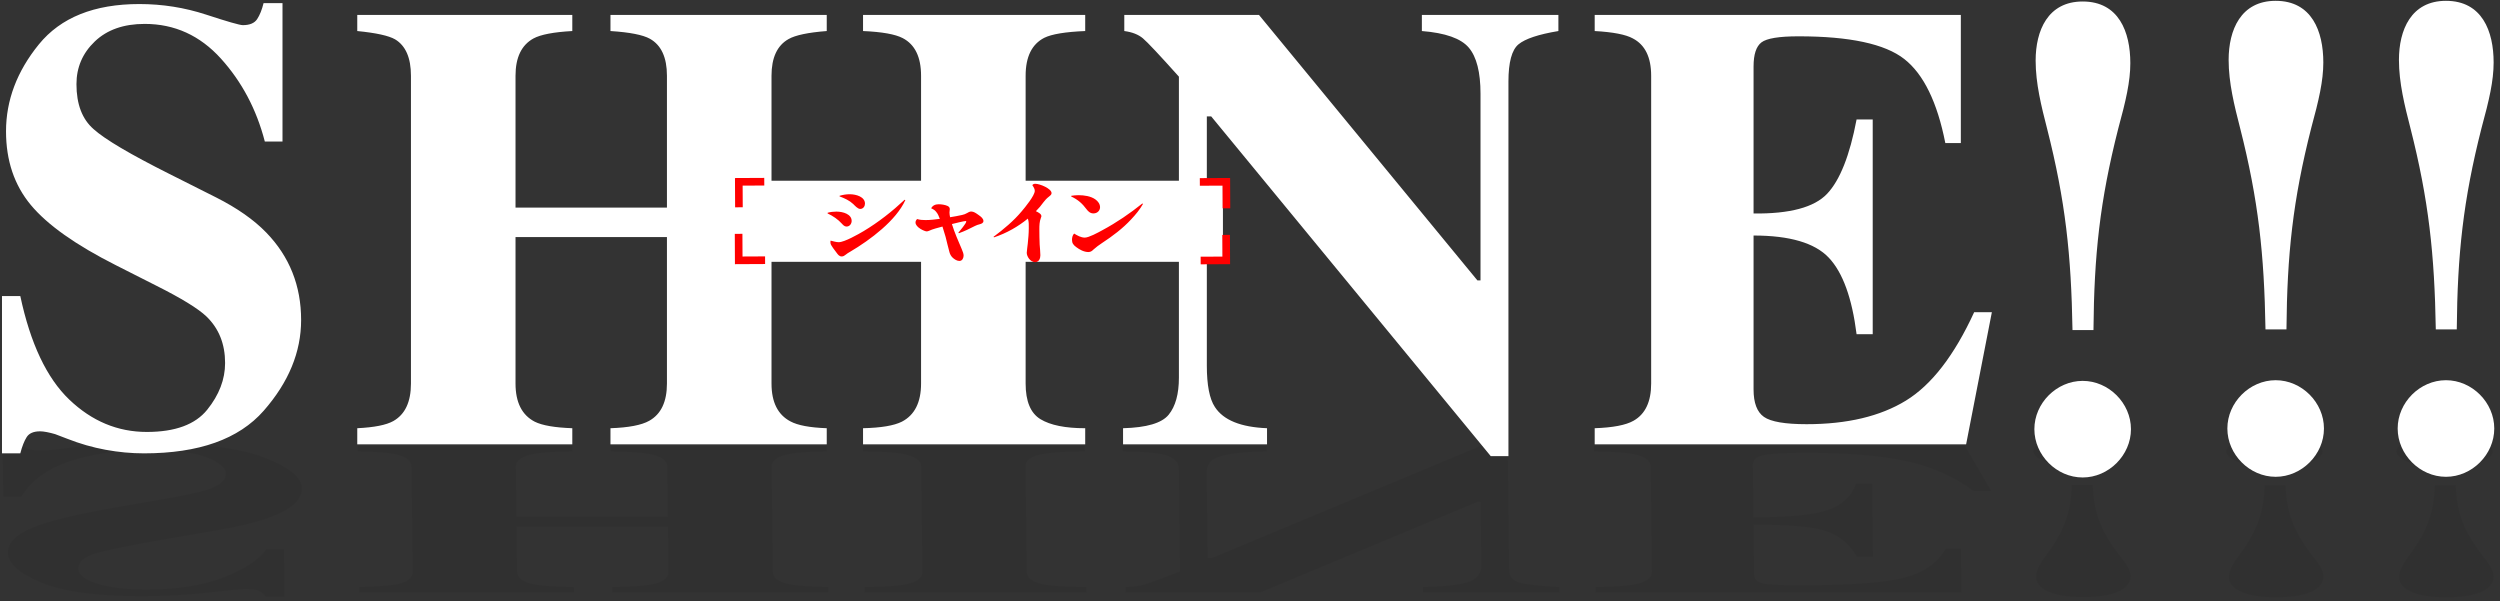
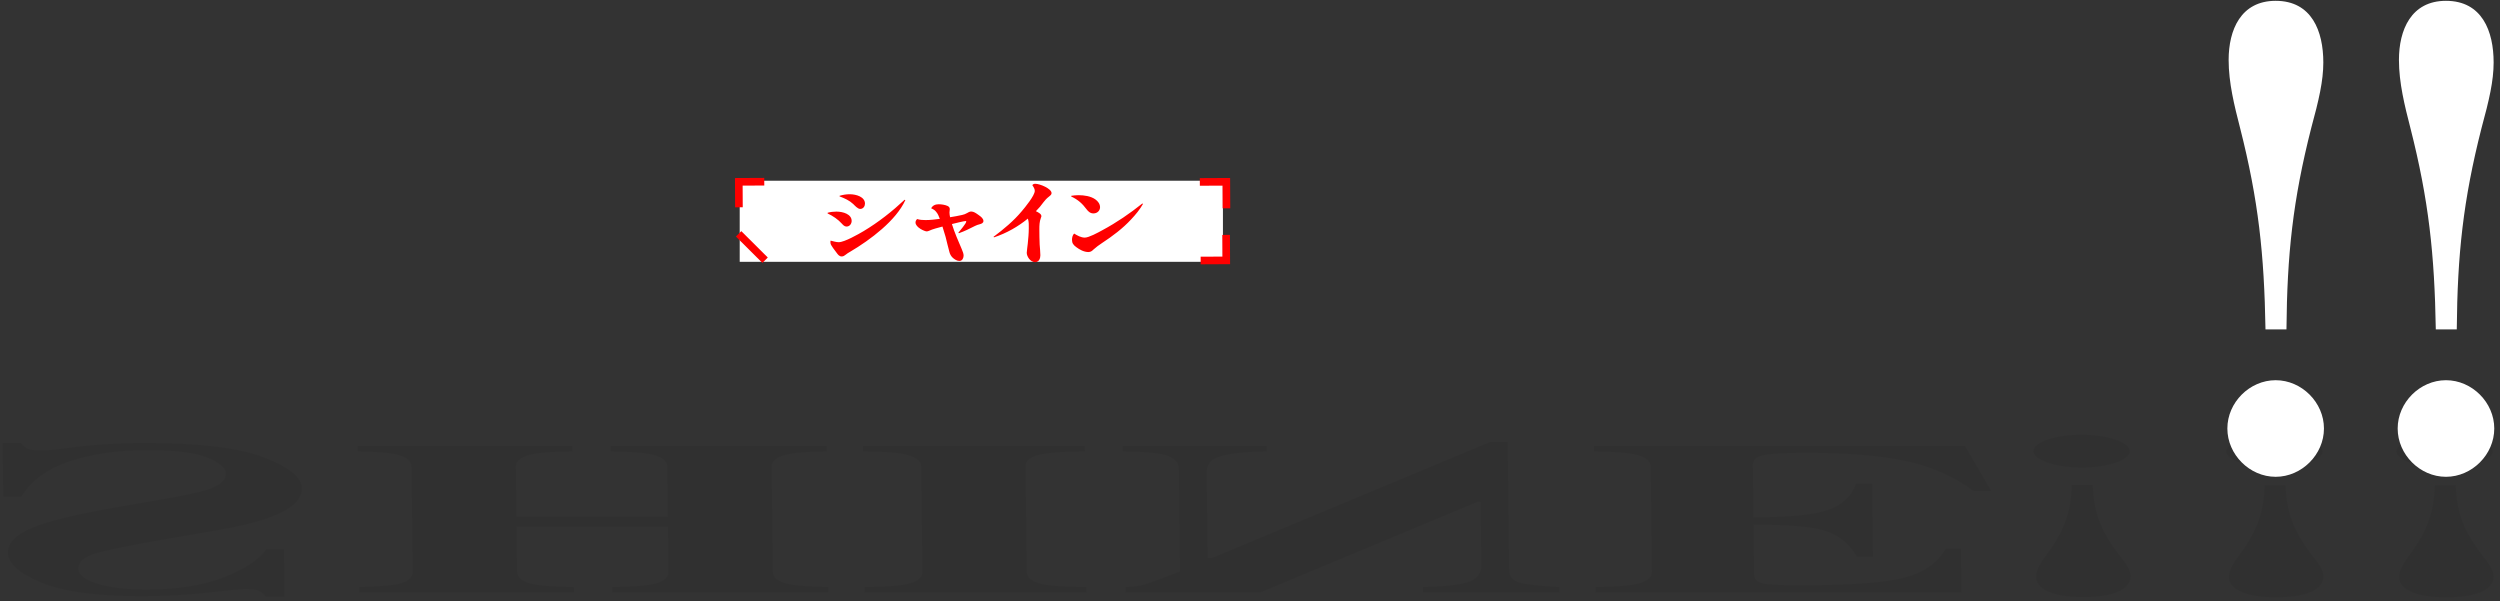
<svg xmlns="http://www.w3.org/2000/svg" width="983.5px" height="236.5px">
  <rect width="100%" height="100%" fill="#333333" stroke="none" />
  <path fill-rule="evenodd" opacity="0.051" fill="rgb(0, 0, 0)" d="M961.784,184.062 C951.542,184.062 942.766,181.075 942.725,177.577 C942.686,174.078 951.395,171.092 961.636,171.092 C971.878,171.092 980.654,174.078 980.694,177.577 C980.734,181.075 972.025,184.062 961.784,184.062 ZM895.416,235.003 C881.679,235.003 876.887,231.078 876.842,227.068 C876.807,223.996 879.021,220.924 881.235,217.937 C888.369,208.210 890.534,200.956 890.920,190.888 L899.163,190.888 C899.526,200.956 901.856,208.210 909.212,217.937 C912.252,221.692 914.029,224.252 914.057,226.727 C914.104,230.908 909.654,235.003 895.416,235.003 ZM894.839,184.062 C884.596,184.062 875.821,181.075 875.782,177.577 C875.742,174.078 884.451,171.092 894.691,171.092 C904.933,171.092 913.709,174.078 913.749,177.577 C913.789,181.075 905.080,184.062 894.839,184.062 ZM819.555,234.913 C805.816,234.913 801.026,230.987 800.980,226.977 C800.945,223.906 803.157,220.834 805.373,217.848 C812.507,208.120 814.673,200.866 815.058,190.798 L823.300,190.798 C823.665,200.866 825.995,208.120 833.349,217.848 C836.389,221.602 838.167,224.162 838.195,226.636 C838.243,230.818 833.792,234.913 819.555,234.913 ZM818.977,183.972 C808.735,183.972 799.958,180.985 799.920,177.487 C799.881,173.988 808.589,171.002 818.830,171.002 C829.071,171.002 837.847,173.988 837.888,177.487 C837.926,180.985 829.218,183.972 818.977,183.972 ZM749.472,181.323 C739.364,179.211 726.341,178.157 710.405,178.157 C701.947,178.157 696.360,178.483 693.645,179.136 C690.929,179.788 689.581,181.018 689.602,182.823 L689.836,203.489 C704.063,203.489 713.914,202.495 719.378,200.509 C724.846,198.523 728.445,195.100 730.179,190.239 L736.521,190.239 L736.848,219.071 L730.507,219.071 C727.768,214.238 723.867,210.912 718.807,209.093 C713.743,207.273 704.097,206.390 689.869,206.447 L690.094,226.196 C690.111,227.806 691.160,228.883 693.240,229.425 C695.320,229.966 700.180,230.237 707.824,230.237 C727.908,230.237 741.739,229.223 749.320,227.195 C756.901,225.168 762.244,221.405 765.354,215.905 L771.451,215.905 L771.647,233.112 L627.724,233.112 L627.699,230.946 C634.934,230.808 639.930,230.476 642.690,229.953 C647.477,229.097 649.858,227.428 649.830,224.946 L649.361,183.614 C649.333,181.171 646.997,179.504 642.352,178.615 C639.336,178.032 634.249,177.698 627.094,177.615 L627.069,175.448 L773.066,175.448 L783.392,193.197 L776.440,193.197 C768.566,187.393 759.576,183.434 749.472,181.323 ZM559.767,230.946 C568.984,230.696 575.123,229.952 578.184,228.716 C581.241,227.480 582.757,225.418 582.724,222.529 L582.440,197.463 L581.220,197.463 L495.758,233.112 L442.822,233.112 L442.798,230.946 C445.886,230.806 448.322,230.480 450.106,229.966 C451.887,229.452 456.584,227.737 464.195,224.821 L463.737,184.406 C463.712,182.212 462.352,180.552 459.655,179.428 C456.960,178.302 450.976,177.698 441.705,177.615 L441.681,175.448 L498.275,175.448 L498.300,177.615 C487.974,177.754 481.155,178.704 477.841,180.463 C475.738,181.551 474.703,183.407 474.733,186.032 L475.112,219.488 L476.819,219.488 L586.197,173.866 L593.149,173.866 L593.719,224.154 C593.749,226.749 595.089,228.419 597.740,229.164 C600.390,229.910 605.623,230.504 613.433,230.946 L613.459,233.112 L559.791,233.112 L559.767,230.946 ZM340.104,230.946 C347.584,230.835 352.785,230.518 355.707,229.994 C360.494,229.138 362.873,227.456 362.845,224.946 L362.377,183.614 C362.347,181.087 359.808,179.378 354.756,178.490 C351.660,177.963 346.574,177.671 339.501,177.615 L339.475,175.448 L426.806,175.448 L426.830,177.615 C419.024,177.615 413.175,178.017 409.280,178.823 C405.386,179.629 403.453,181.226 403.480,183.614 L403.949,224.946 C403.977,227.483 406.438,229.180 411.326,230.035 C414.258,230.530 419.628,230.835 427.434,230.946 L427.460,233.112 L340.130,233.112 L340.104,230.946 ZM240.828,230.946 C248.388,230.780 253.547,230.435 256.306,229.911 C260.768,229.056 262.985,227.401 262.957,224.946 L262.756,207.239 L203.236,207.239 L203.437,224.946 C203.464,227.401 205.841,229.070 210.567,229.953 C213.419,230.476 218.505,230.808 225.826,230.946 L225.850,233.112 L141.326,233.112 L141.300,230.946 C148.696,230.696 153.652,230.325 156.168,229.828 C160.305,228.973 162.360,227.345 162.333,224.946 L161.865,183.614 C161.836,181.143 159.500,179.462 154.855,178.573 C152.084,178.046 147.362,177.726 140.696,177.615 L140.670,175.448 L225.195,175.448 L225.220,177.615 C218.309,177.698 213.393,177.990 210.472,178.490 C205.440,179.378 202.939,181.087 202.968,183.614 L203.191,203.281 L262.712,203.281 L262.489,183.614 C262.461,181.171 260.125,179.504 255.480,178.615 C252.464,178.032 247.378,177.698 240.222,177.615 L240.197,175.448 L325.211,175.448 L325.235,177.615 C318.567,177.698 313.814,178.003 310.975,178.532 C306.024,179.420 303.565,181.115 303.592,183.614 L304.061,224.946 C304.089,227.372 306.343,229.013 310.825,229.870 C313.515,230.393 318.519,230.752 325.840,230.946 L325.864,233.112 L240.852,233.112 L240.828,230.946 ZM85.608,208.596 L67.205,211.764 C51.829,214.405 41.937,216.406 37.529,217.769 C33.040,219.103 30.812,221.118 30.842,223.815 C30.868,226.067 33.294,227.977 38.119,229.547 C42.945,231.118 49.490,231.903 57.758,231.903 C69.520,231.903 79.498,230.347 87.688,227.237 C95.877,224.126 101.580,220.418 104.789,216.113 L111.743,216.113 L111.954,234.695 L104.514,234.695 C103.863,233.806 103.014,233.091 101.970,232.549 C100.923,232.008 99.040,231.737 96.323,231.737 C95.122,231.737 90.310,232.209 81.885,233.153 C73.459,234.097 64.729,234.570 55.693,234.570 C37.941,234.570 24.747,232.763 16.111,229.150 C7.473,225.536 3.131,221.645 3.083,217.476 C3.040,213.557 6.247,210.263 12.708,207.595 C19.168,204.926 30.280,202.230 46.039,199.506 L61.918,196.755 C71.788,195.058 78.338,193.682 81.565,192.626 C86.444,191.014 88.870,188.929 88.841,186.372 C88.817,184.175 86.446,182.084 81.734,180.096 C77.019,178.109 69.097,177.115 57.968,177.115 C46.517,177.115 36.377,178.563 27.545,181.459 C18.712,184.353 12.346,188.988 8.443,195.364 L1.246,195.364 L1.008,174.240 L8.204,174.240 C8.935,175.185 9.782,175.913 10.748,176.428 C11.714,176.941 13.476,177.199 16.035,177.199 C16.756,177.199 17.634,177.164 18.675,177.094 C19.714,177.025 20.791,176.934 21.910,176.824 L26.702,176.199 C31.653,175.532 36.668,175.039 41.743,174.719 C46.818,174.400 51.836,174.240 56.795,174.240 C78.391,174.240 94.110,176.148 103.953,179.965 C113.794,183.782 118.739,187.842 118.789,192.145 C118.842,196.753 114.318,200.667 105.220,203.887 C100.349,205.608 93.813,207.178 85.608,208.596 ZM957.864,190.888 L966.108,190.888 C966.473,200.956 968.800,208.210 976.156,217.937 C979.196,221.692 980.973,224.252 981.002,226.727 C981.049,230.908 976.599,235.003 962.361,235.003 C948.623,235.003 943.832,231.078 943.786,227.068 C943.751,223.996 945.965,220.924 948.180,217.937 C955.313,208.210 957.478,200.956 957.864,190.888 Z" />
-   <path fill-rule="evenodd" fill="rgb(255, 255, 255)" d="M823.570,129.838 L815.320,129.838 C814.820,100.338 812.570,79.088 805.320,50.588 C803.070,41.838 800.820,32.838 800.820,23.838 C800.820,12.088 805.570,0.588 819.320,0.588 C833.570,0.588 838.070,12.588 838.070,24.838 C838.070,32.088 836.320,39.588 833.320,50.588 C826.070,79.088 823.820,100.338 823.570,129.838 ZM819.320,149.838 C829.570,149.838 838.320,158.588 838.320,168.838 C838.320,179.088 829.570,187.838 819.320,187.838 C809.070,187.838 800.320,179.088 800.320,168.838 C800.320,158.588 809.070,149.838 819.320,149.838 ZM627.351,174.810 L627.351,168.462 C634.511,168.218 639.598,167.242 642.609,165.533 C647.248,162.929 649.567,158.046 649.567,150.884 L649.567,29.790 C649.567,22.518 647.166,17.627 642.365,15.121 C639.598,13.587 634.593,12.617 627.351,12.212 L627.351,5.865 L771.394,5.865 L771.394,56.280 L765.290,56.280 C762.116,40.166 756.724,29.140 749.116,23.199 C741.505,17.259 727.650,14.287 707.551,14.287 C699.900,14.287 695.039,15.081 692.963,16.668 C690.888,18.255 689.851,21.409 689.851,26.128 L689.851,83.990 C704.091,84.154 713.734,81.569 718.781,76.238 C723.826,70.909 727.692,61.162 730.378,47.002 L736.726,47.002 L736.726,131.475 L730.378,131.475 C728.587,117.235 724.946,107.204 719.453,101.385 C713.959,95.567 704.091,92.657 689.851,92.657 L689.851,153.203 C689.851,158.494 691.212,162.096 693.940,164.007 C696.666,165.920 702.260,166.875 710.725,166.875 C726.674,166.875 739.695,163.784 749.787,157.598 C759.877,151.414 768.830,139.818 776.643,122.808 L783.601,122.808 L773.469,174.810 L627.351,174.810 ZM597.387,17.431 C594.742,19.615 593.420,24.507 593.420,32.110 L593.420,179.449 L586.462,179.449 L476.477,45.782 L474.768,45.782 L474.768,143.804 C474.768,151.493 475.824,156.930 477.941,160.120 C481.277,165.273 488.113,168.054 498.449,168.462 L498.449,174.810 L441.809,174.810 L441.809,168.462 C451.086,168.218 457.067,166.448 459.753,163.152 C462.438,159.856 463.781,154.994 463.781,148.565 L463.781,30.157 C456.131,21.612 451.410,16.588 449.621,15.081 C447.830,13.576 445.389,12.620 442.297,12.212 L442.297,5.865 L495.275,5.865 L581.213,110.311 L582.434,110.311 L582.434,36.870 C582.434,28.408 580.894,22.365 577.820,18.743 C574.743,15.123 568.590,12.945 559.362,12.212 L559.362,5.865 L613.073,5.865 L613.073,12.212 C605.261,13.507 600.031,15.247 597.387,17.431 ZM339.519,168.462 C346.599,168.300 351.684,167.446 354.777,165.899 C359.822,163.295 362.346,158.290 362.346,150.884 L362.346,29.790 C362.346,22.436 359.944,17.507 355.144,15.001 C352.214,13.465 347.005,12.536 339.519,12.212 L339.519,5.865 L426.921,5.865 L426.921,12.212 C419.108,12.536 413.737,13.425 410.808,14.879 C405.925,17.385 403.483,22.356 403.483,29.790 L403.483,150.884 C403.483,157.884 405.437,162.563 409.343,164.922 C413.249,167.284 419.108,168.462 426.921,168.462 L426.921,174.810 L339.519,174.810 L339.519,168.462 ZM240.158,168.462 C247.318,168.218 252.405,167.242 255.417,165.533 C260.056,162.929 262.375,158.046 262.375,150.884 L262.375,93.267 L202.805,93.267 L202.805,150.884 C202.805,158.290 205.326,163.295 210.373,165.899 C213.303,167.364 218.226,168.218 225.144,168.462 L225.144,174.810 L140.549,174.810 L140.549,168.462 C147.221,168.138 151.941,167.201 154.709,165.655 C159.348,163.051 161.667,158.128 161.667,150.884 L161.667,29.790 C161.667,22.760 159.592,17.992 155.441,15.485 C152.918,14.032 147.953,12.941 140.549,12.212 L140.549,5.865 L225.144,5.865 L225.144,12.212 C217.819,12.617 212.732,13.587 209.885,15.121 C205.164,17.707 202.805,22.598 202.805,29.790 L202.805,81.670 L262.375,81.670 L262.375,29.790 C262.375,22.598 260.136,17.749 255.661,15.243 C252.894,13.708 247.727,12.697 240.158,12.212 L240.158,5.865 L325.241,5.865 L325.241,12.212 C317.917,12.779 312.912,13.830 310.227,15.365 C305.750,17.871 303.513,22.680 303.513,29.790 L303.513,150.884 C303.513,158.208 305.994,163.173 310.959,165.777 C313.807,167.324 318.567,168.218 325.241,168.462 L325.241,174.810 L240.158,174.810 L240.158,168.462 ZM66.610,68.410 L85.063,77.693 C93.292,81.848 99.851,86.446 104.745,91.489 C113.887,100.923 118.459,112.392 118.459,125.892 C118.459,138.500 113.555,150.394 103.749,161.577 C93.942,172.760 78.231,178.350 56.617,178.350 C51.654,178.350 46.630,177.881 41.547,176.946 C36.464,176.010 31.440,174.566 26.477,172.613 L21.674,170.782 C20.553,170.457 19.473,170.192 18.432,169.988 C17.390,169.786 16.511,169.683 15.790,169.683 C13.229,169.683 11.468,170.436 10.507,171.941 C9.546,173.448 8.706,175.582 7.985,178.350 L0.783,178.350 L0.783,116.460 L7.985,116.460 C11.964,135.141 18.388,148.721 27.261,157.203 C36.134,165.687 46.298,169.927 57.758,169.927 C68.897,169.927 76.814,167.016 81.510,161.193 C86.204,155.370 88.552,149.242 88.552,142.806 C88.552,135.314 86.101,129.207 81.199,124.483 C77.956,121.389 71.386,117.357 61.488,112.388 L45.566,104.326 C29.762,96.345 18.611,88.445 12.115,80.627 C5.618,72.809 2.370,63.158 2.370,51.675 C2.370,39.461 6.671,28.060 15.275,17.473 C23.877,6.887 37.063,1.592 54.830,1.592 C63.873,1.592 72.616,2.977 81.060,5.743 C89.502,8.510 94.323,9.893 95.525,9.893 C98.245,9.893 100.126,9.099 101.167,7.513 C102.206,5.926 103.048,3.831 103.688,1.226 L111.135,1.226 L111.135,55.669 L104.177,55.669 C100.915,43.056 95.166,32.192 86.934,23.077 C78.702,13.963 68.698,9.405 56.926,9.405 C48.652,9.405 42.110,11.707 37.297,16.307 C32.485,20.910 30.080,26.508 30.080,33.103 C30.080,41.004 32.333,46.909 36.842,50.819 C41.269,54.809 51.191,60.674 66.610,68.410 Z" />
  <path fill-rule="evenodd" fill="rgb(255, 255, 255)" d="M291.000,71.1 L481.1,71.1 L481.1,103.000 L291.000,103.000 L291.000,71.1 Z" />
  <path fill-rule="evenodd" stroke="rgb(255, 0, 0)" stroke-width="3px" stroke-linecap="butt" stroke-linejoin="miter" fill="none" d="M290.694,81.550 L290.646,71.532 L300.663,71.484 " />
-   <path fill-rule="evenodd" stroke="rgb(255, 0, 0)" stroke-width="3px" stroke-linecap="butt" stroke-linejoin="miter" fill="none" d="M300.987,102.367 L290.617,102.418 L290.569,91.993 " />
+   <path fill-rule="evenodd" stroke="rgb(255, 0, 0)" stroke-width="3px" stroke-linecap="butt" stroke-linejoin="miter" fill="none" d="M300.987,102.367 L290.569,91.993 " />
  <path fill-rule="evenodd" stroke="rgb(255, 0, 0)" stroke-width="3px" stroke-linecap="butt" stroke-linejoin="miter" fill="none" d="M482.360,92.407 L482.409,102.435 L472.339,102.484 " />
  <path fill-rule="evenodd" stroke="rgb(255, 0, 0)" stroke-width="3px" stroke-linecap="butt" stroke-linejoin="miter" fill="none" d="M472.014,71.572 L482.436,71.521 L482.486,81.956 " />
  <path fill-rule="evenodd" fill="rgb(255, 0, 0)" d="M444.960,86.339 C441.681,89.875 437.721,92.866 433.522,95.620 C432.362,96.402 431.242,97.184 430.242,98.102 C429.682,98.646 429.122,99.156 428.202,99.156 C426.402,99.156 424.723,98.204 423.403,97.218 C422.283,96.402 421.723,95.654 421.723,94.362 C421.723,93.512 421.923,92.526 422.563,91.880 C423.763,92.628 425.243,93.478 426.762,93.478 C428.322,93.478 431.842,91.574 433.682,90.555 C439.321,87.529 444.520,83.959 449.360,80.083 L449.680,80.185 C448.440,82.395 446.760,84.435 444.960,86.339 ZM430.162,83.959 C428.922,83.959 428.122,83.211 427.482,82.361 C425.803,80.117 424.163,78.587 421.403,77.295 L421.443,77.023 C422.363,76.887 423.323,76.785 424.283,76.785 C426.522,76.785 429.082,77.159 430.882,78.417 C431.962,79.165 432.762,80.287 432.762,81.511 C432.762,82.769 431.762,83.959 430.162,83.959 ZM410.521,79.539 C409.641,80.797 408.641,81.953 407.521,83.075 C408.761,83.687 409.681,84.231 409.681,85.047 C409.681,85.149 409.681,85.251 409.481,85.727 C408.921,87.189 408.881,88.685 408.881,90.181 C408.881,92.186 408.921,94.192 409.001,96.164 C409.081,97.592 409.281,98.986 409.281,100.414 C409.281,101.502 408.841,103.134 407.201,103.134 C405.322,103.134 403.922,100.856 403.922,99.462 C403.922,98.918 404.242,96.640 404.322,95.858 C404.522,93.852 404.722,91.846 404.722,89.807 C404.722,88.549 404.802,87.223 404.362,85.999 C400.482,89.161 396.043,91.710 391.043,93.376 L390.843,93.172 C394.923,90.113 398.762,86.917 401.922,83.143 C403.282,81.545 407.081,76.921 407.081,75.086 C407.081,74.406 406.761,73.794 406.122,72.842 C406.362,72.468 406.761,72.298 407.281,72.298 C409.081,72.298 413.681,74.202 413.681,75.970 C413.681,76.514 413.321,76.819 412.561,77.431 C411.721,78.077 411.121,78.757 410.521,79.539 ZM383.560,88.889 C381.521,89.943 379.441,90.962 377.241,91.744 L377.001,91.574 C377.601,90.792 380.121,87.903 380.121,87.155 C380.121,87.019 380.041,86.951 379.921,86.951 C379.281,86.951 375.801,87.801 374.482,88.141 C375.521,91.506 376.961,94.770 378.361,98.034 C378.801,99.088 379.081,99.836 379.081,100.550 C379.081,101.366 378.641,102.658 377.441,102.658 C376.441,102.658 375.521,102.012 374.881,101.468 C374.162,100.822 373.762,100.074 373.522,99.224 C372.962,97.252 372.522,95.212 372.002,93.206 C371.602,91.846 371.202,90.487 370.762,89.127 C368.962,89.637 367.082,90.045 365.403,90.826 C365.123,90.928 364.843,91.030 364.563,91.030 C363.763,91.030 360.163,89.467 360.163,87.529 C360.163,87.019 360.403,86.543 360.803,86.169 C361.843,86.509 362.963,86.577 364.123,86.577 C366.002,86.577 367.882,86.339 369.722,86.101 C369.362,85.115 368.962,84.095 368.242,83.279 C367.762,82.667 367.122,82.293 366.322,81.953 C366.842,80.899 367.882,80.355 369.242,80.355 C370.362,80.355 371.802,80.559 372.802,81.035 C373.362,81.307 373.642,81.715 373.642,82.259 C373.642,82.701 373.522,83.177 373.522,83.619 C373.522,84.231 373.642,84.843 373.762,85.455 C375.361,85.217 376.921,84.911 378.481,84.571 C379.201,84.401 379.841,84.197 380.441,83.823 C380.921,83.517 381.481,83.211 382.081,83.211 C383.041,83.211 383.920,83.823 384.960,84.571 C386.040,85.319 386.880,86.033 386.880,86.951 C386.880,87.699 386.200,88.005 385.440,88.209 C384.760,88.379 384.160,88.583 383.560,88.889 ZM332.722,100.176 C332.242,100.550 331.803,100.890 331.123,100.890 C330.163,100.890 329.603,100.108 329.163,99.496 C328.603,98.714 326.723,96.436 326.723,95.688 C326.723,95.450 326.683,95.212 326.683,95.076 C326.683,94.974 326.723,94.770 326.763,94.668 C327.763,94.906 328.963,95.280 329.963,95.280 C332.202,95.280 337.722,92.118 339.682,90.962 C345.641,87.393 351.000,83.143 355.880,78.587 L356.160,78.723 C352.560,86.679 342.481,94.328 334.362,99.088 C333.762,99.428 333.202,99.768 332.722,100.176 ZM338.402,82.191 C337.402,82.191 336.282,80.865 335.642,80.253 C334.202,78.893 332.242,77.975 330.283,77.261 L330.283,77.023 C331.563,76.650 332.882,76.412 334.242,76.412 C336.882,76.412 340.282,77.465 340.282,80.117 C340.282,81.035 339.682,82.191 338.402,82.191 ZM335.042,86.917 C335.042,87.903 334.362,89.127 333.002,89.127 C332.202,89.127 331.643,88.481 331.203,88.005 C329.683,86.305 327.723,84.979 325.563,83.959 L325.603,83.687 C326.723,83.381 327.883,83.245 329.043,83.245 C331.683,83.245 335.042,84.265 335.042,86.917 Z" />
  <path fill-rule="evenodd" fill="rgb(255, 255, 255)" d="M899.494,129.574 C899.744,100.074 901.994,78.824 909.244,50.324 C912.244,39.324 913.994,31.824 913.994,24.574 C913.994,12.324 909.494,0.324 895.244,0.324 C881.494,0.324 876.744,11.824 876.744,23.574 C876.744,32.574 878.994,41.574 881.244,50.324 C888.494,78.824 890.744,100.074 891.244,129.574 L899.494,129.574 ZM895.244,149.574 C884.994,149.574 876.244,158.324 876.244,168.574 C876.244,178.824 884.994,187.574 895.244,187.574 C905.494,187.574 914.244,178.824 914.244,168.574 C914.244,158.324 905.494,149.574 895.244,149.574 Z" />
  <path fill-rule="evenodd" fill="rgb(255, 255, 255)" d="M966.494,129.574 C966.744,100.074 968.994,78.824 976.244,50.324 C979.244,39.324 980.994,31.824 980.994,24.574 C980.994,12.324 976.494,0.324 962.244,0.324 C948.494,0.324 943.744,11.824 943.744,23.574 C943.744,32.574 945.994,41.574 948.244,50.324 C955.494,78.824 957.744,100.074 958.244,129.574 L966.494,129.574 ZM962.244,149.574 C951.994,149.574 943.244,158.324 943.244,168.574 C943.244,178.824 951.994,187.574 962.244,187.574 C972.494,187.574 981.244,178.824 981.244,168.574 C981.244,158.324 972.494,149.574 962.244,149.574 Z" />
</svg>